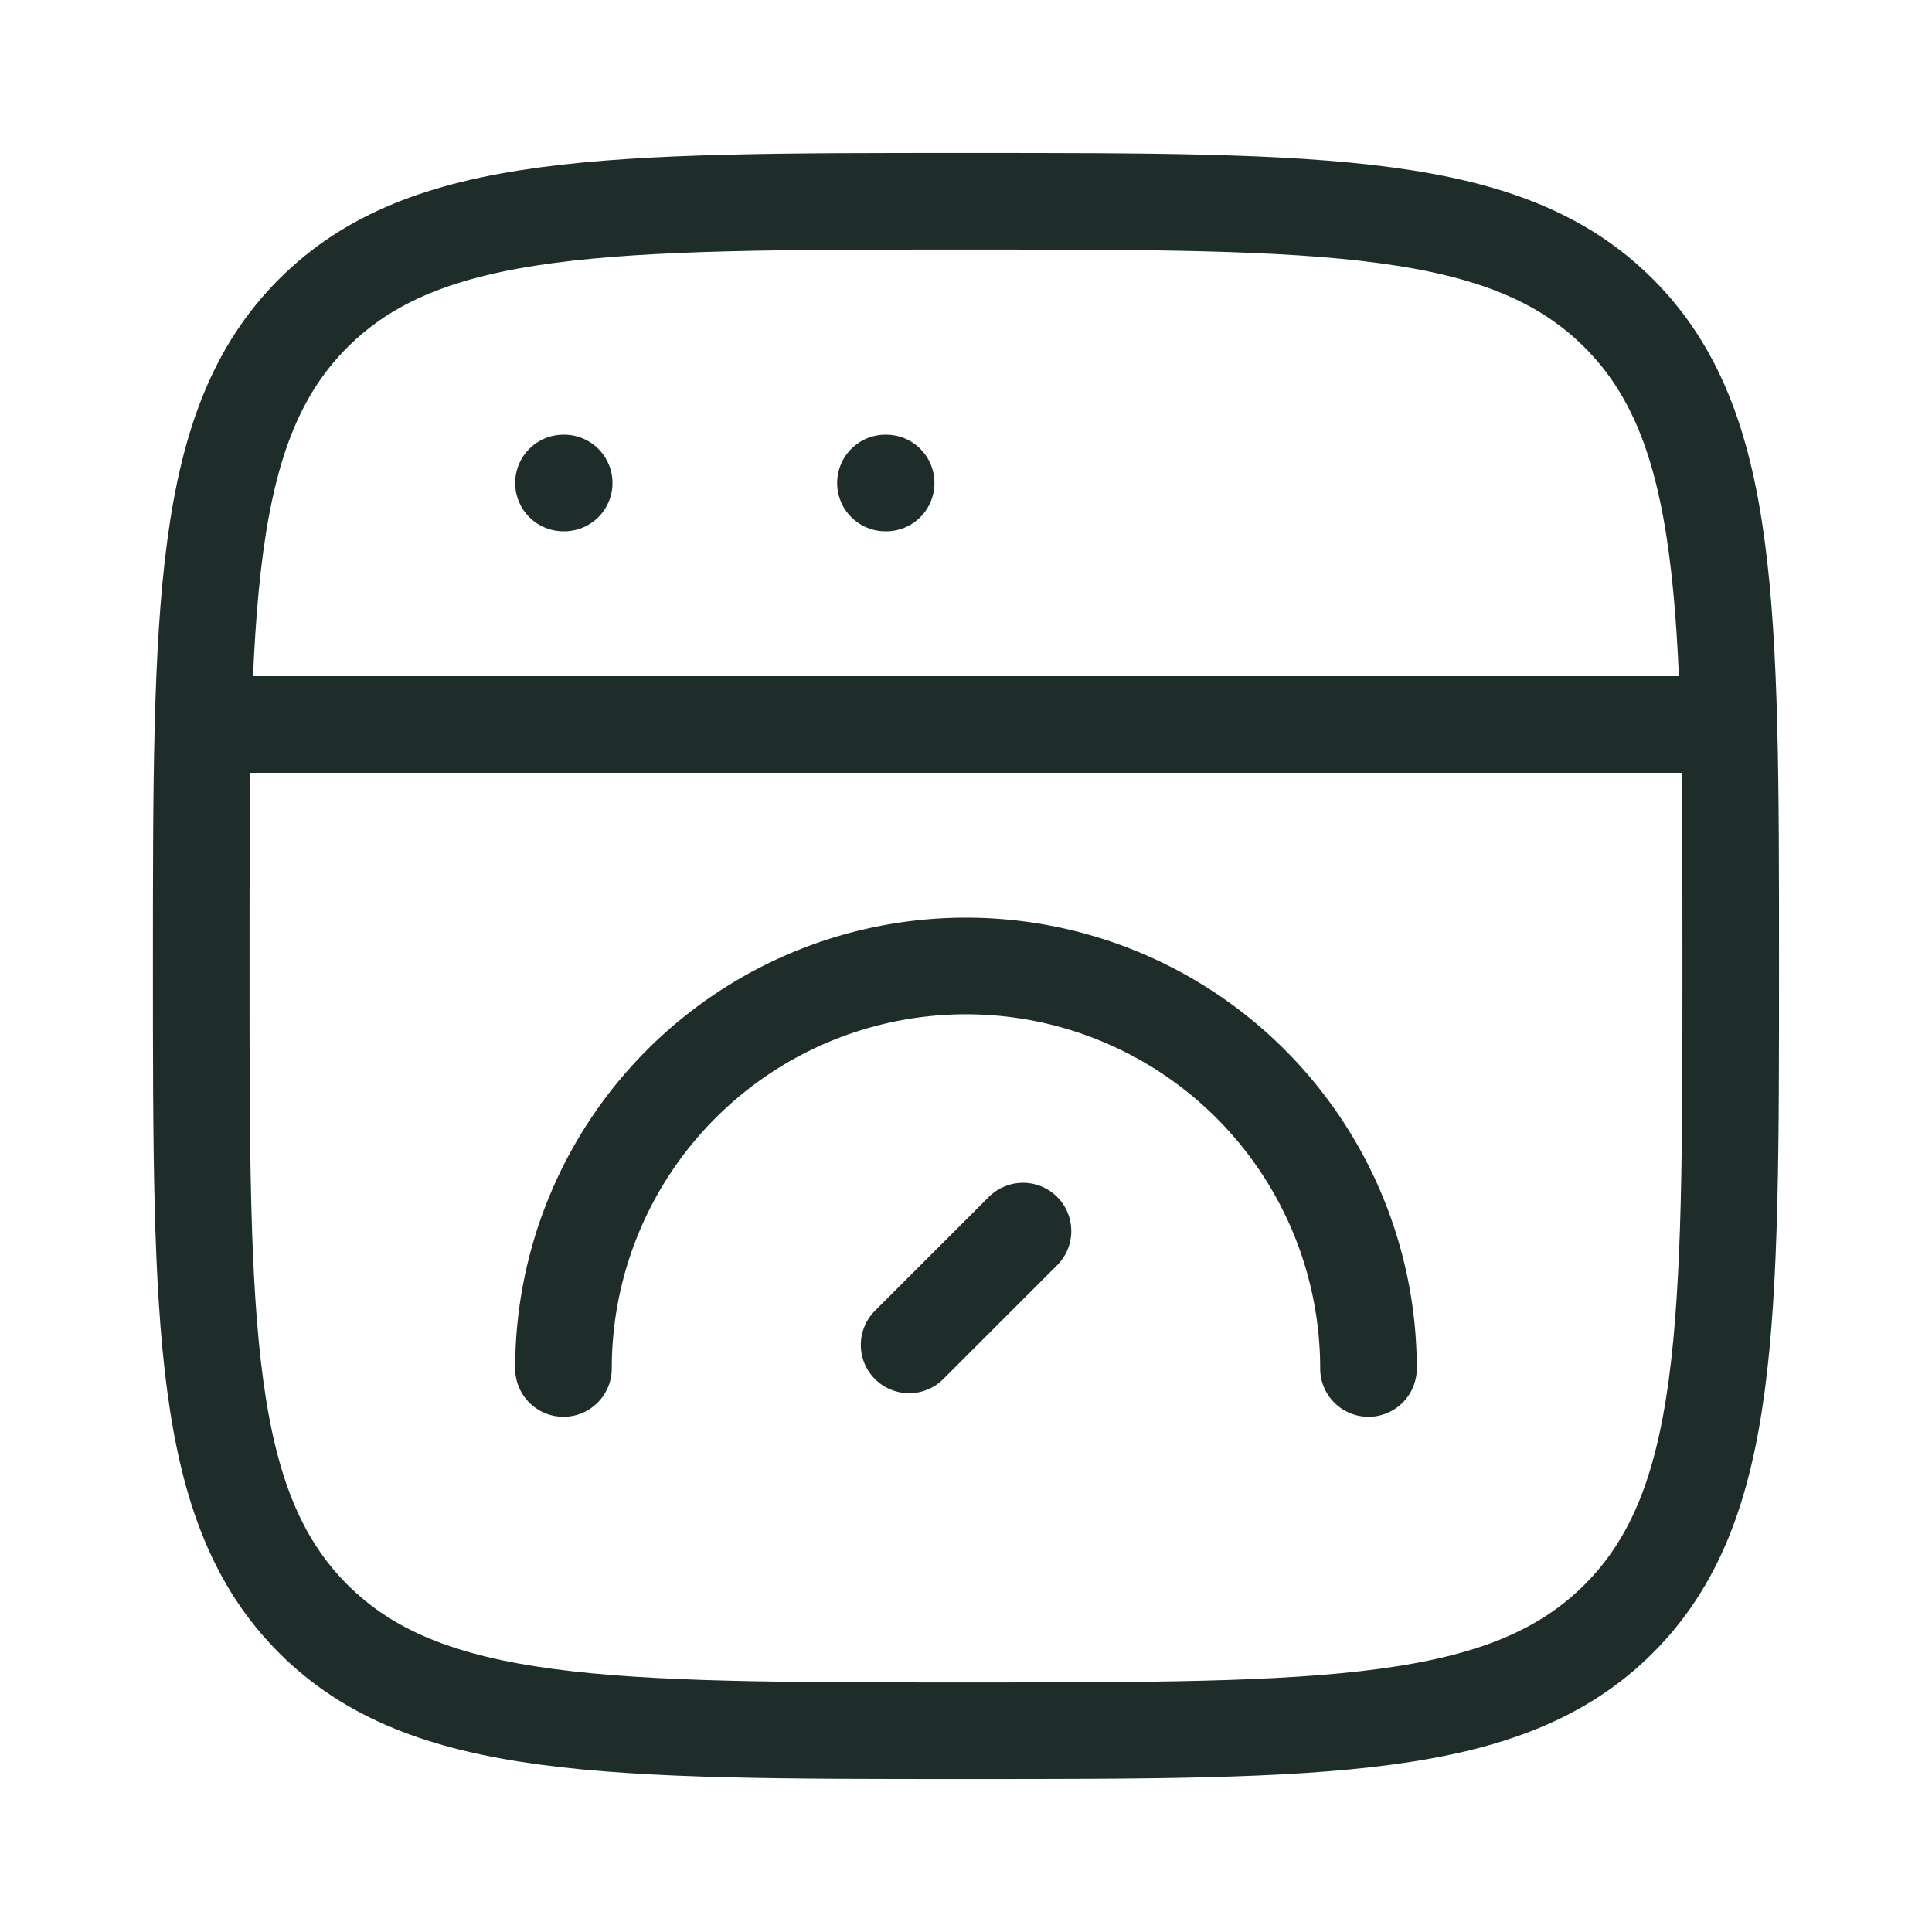
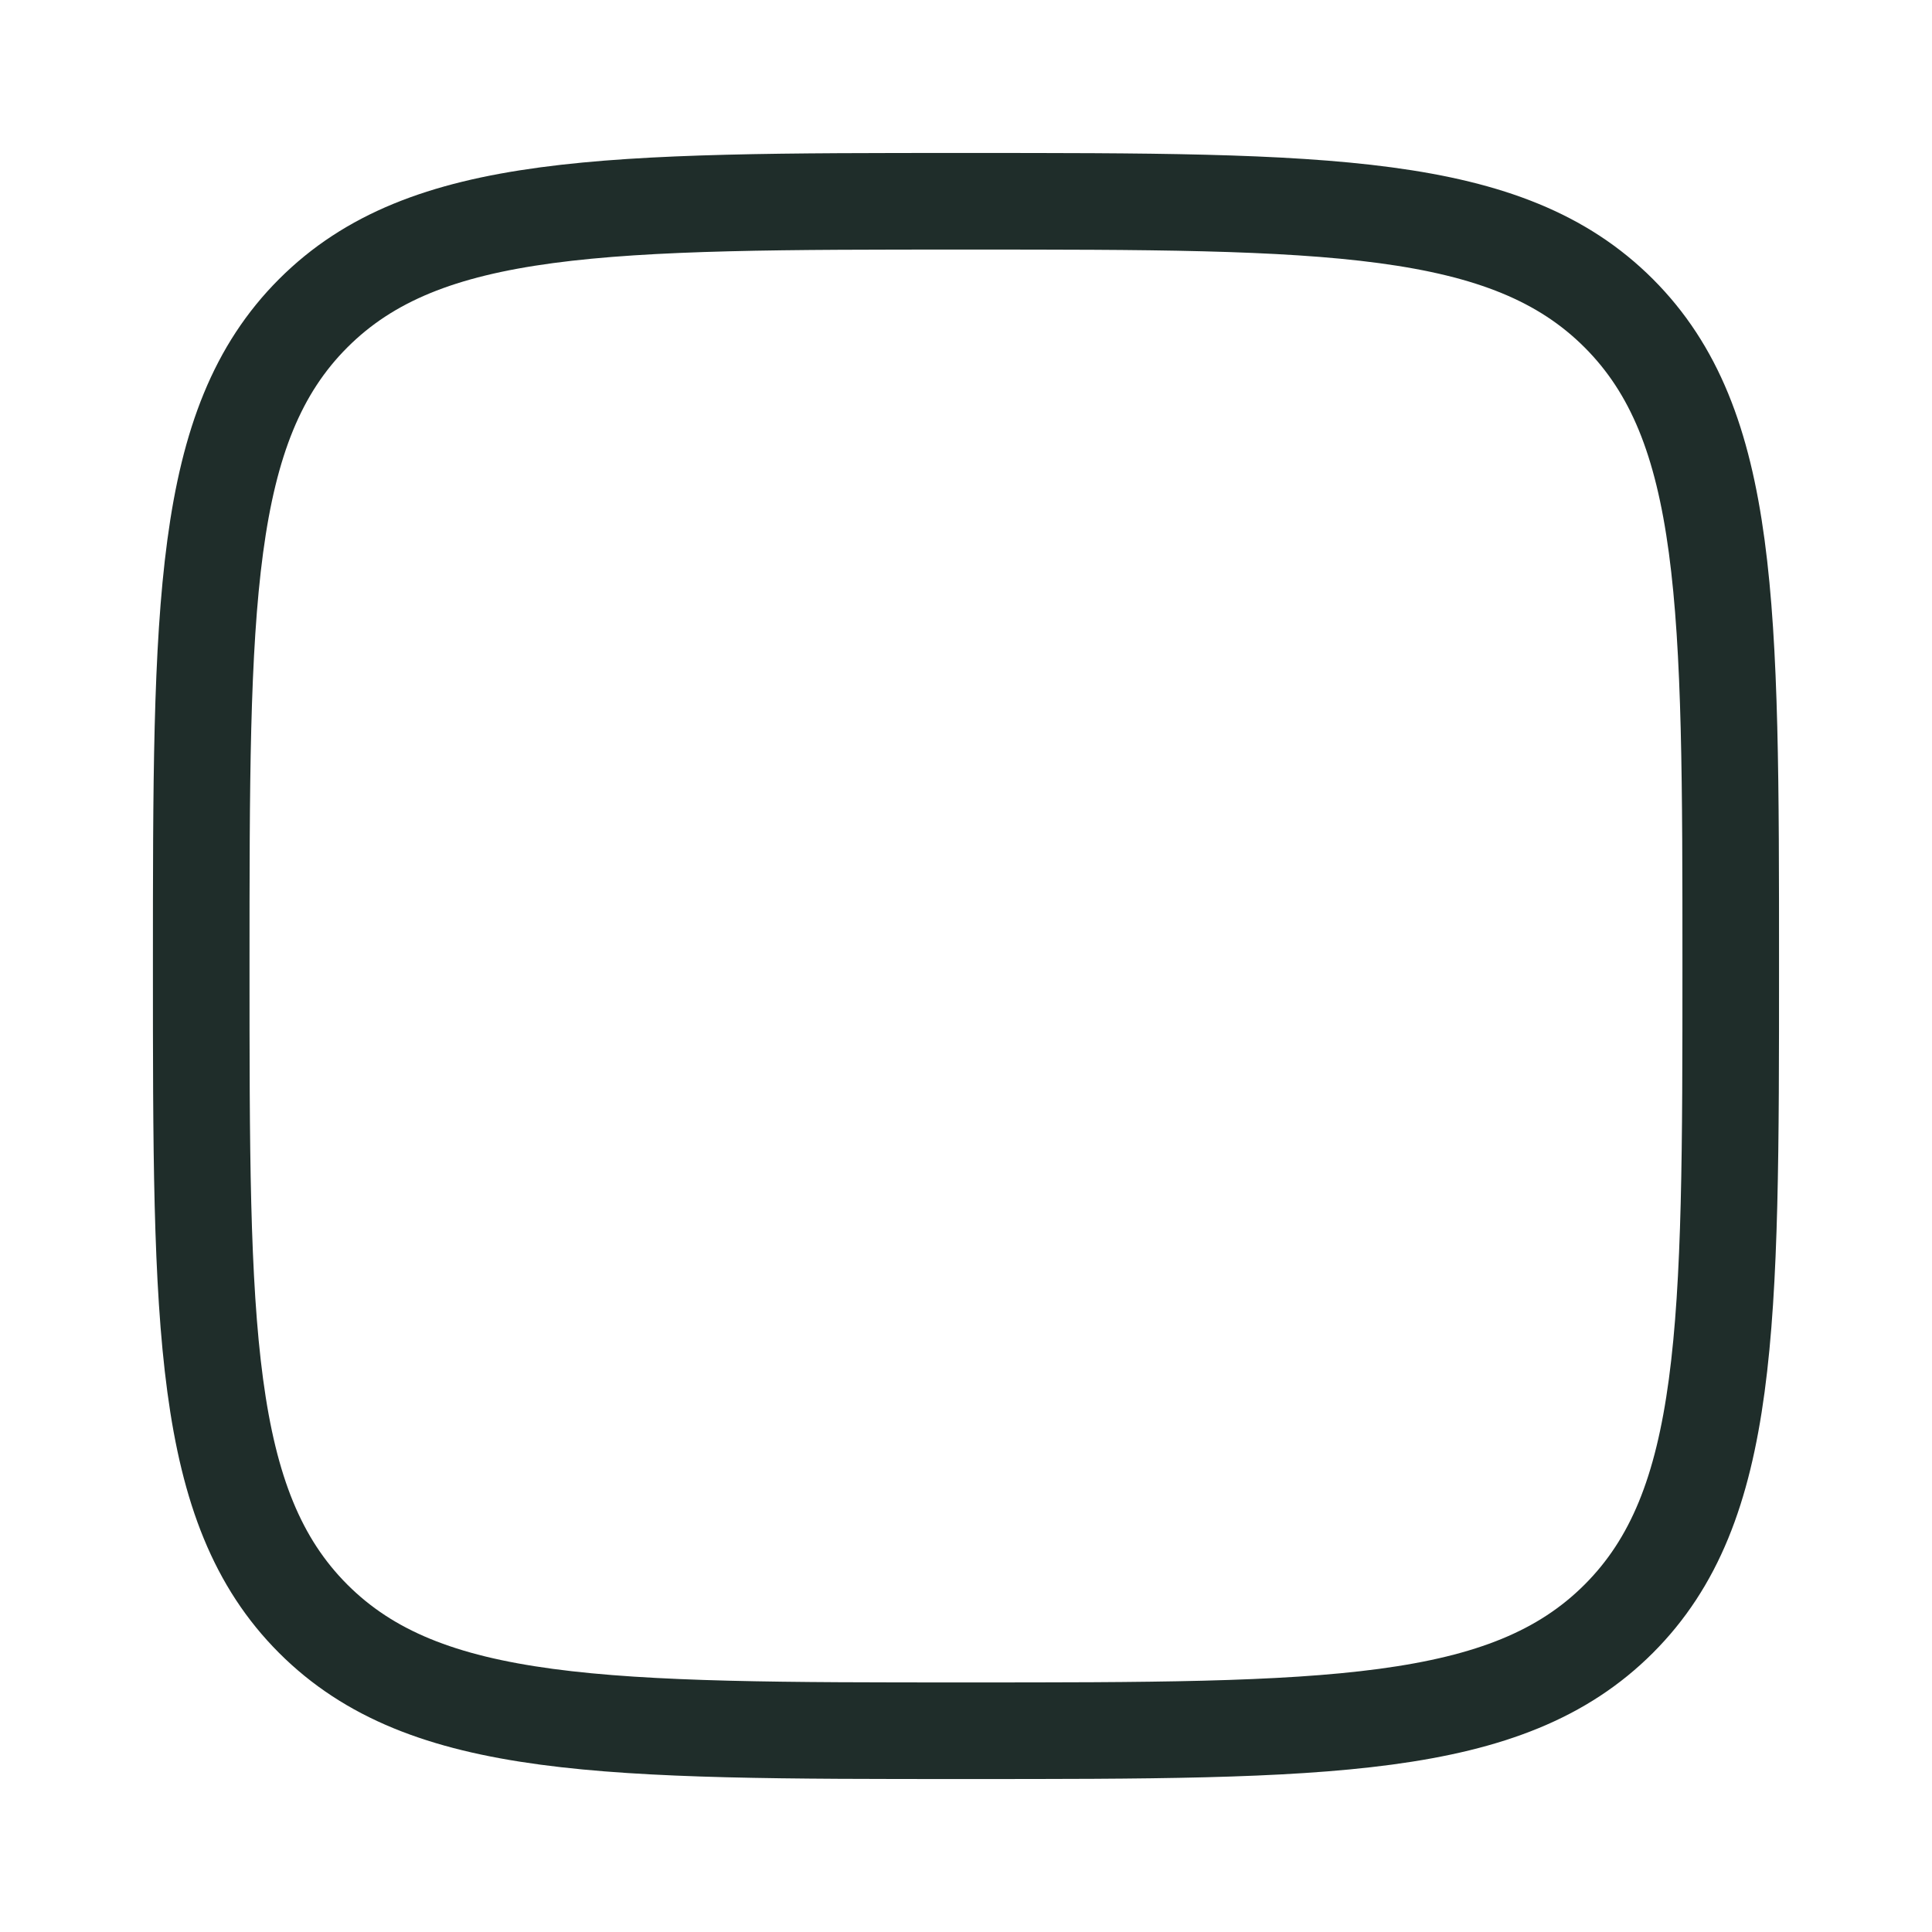
<svg xmlns="http://www.w3.org/2000/svg" width="40" height="40" fill="none">
  <path stroke="#1F2D2A" stroke-width="2" d="M4.166 20c0-7.464 0-11.196 2.319-13.515 2.318-2.318 6.05-2.318 13.514-2.318 7.464 0 11.196 0 13.515 2.318 2.319 2.32 2.319 6.051 2.319 13.515s0 11.196-2.319 13.515c-2.319 2.318-6.05 2.318-13.515 2.318-7.464 0-11.195 0-13.514-2.318C4.166 31.195 4.166 27.464 4.166 20Z" />
-   <path stroke="#1F2D2A" stroke-linejoin="round" stroke-width="2" d="M4.166 15h31.667" />
-   <path stroke="#1F2D2A" stroke-linecap="round" stroke-linejoin="round" stroke-width="2" d="M11.666 10h.015m6.651 0h.015" />
-   <path stroke="#1F2D2A" stroke-linecap="round" stroke-width="2" d="M28.333 28.333a8.333 8.333 0 0 0-16.667 0" />
-   <path stroke="#1F2D2A" stroke-linecap="round" stroke-linejoin="round" stroke-width="2" d="m21.18 25.488-2.358 2.357" />
</svg>